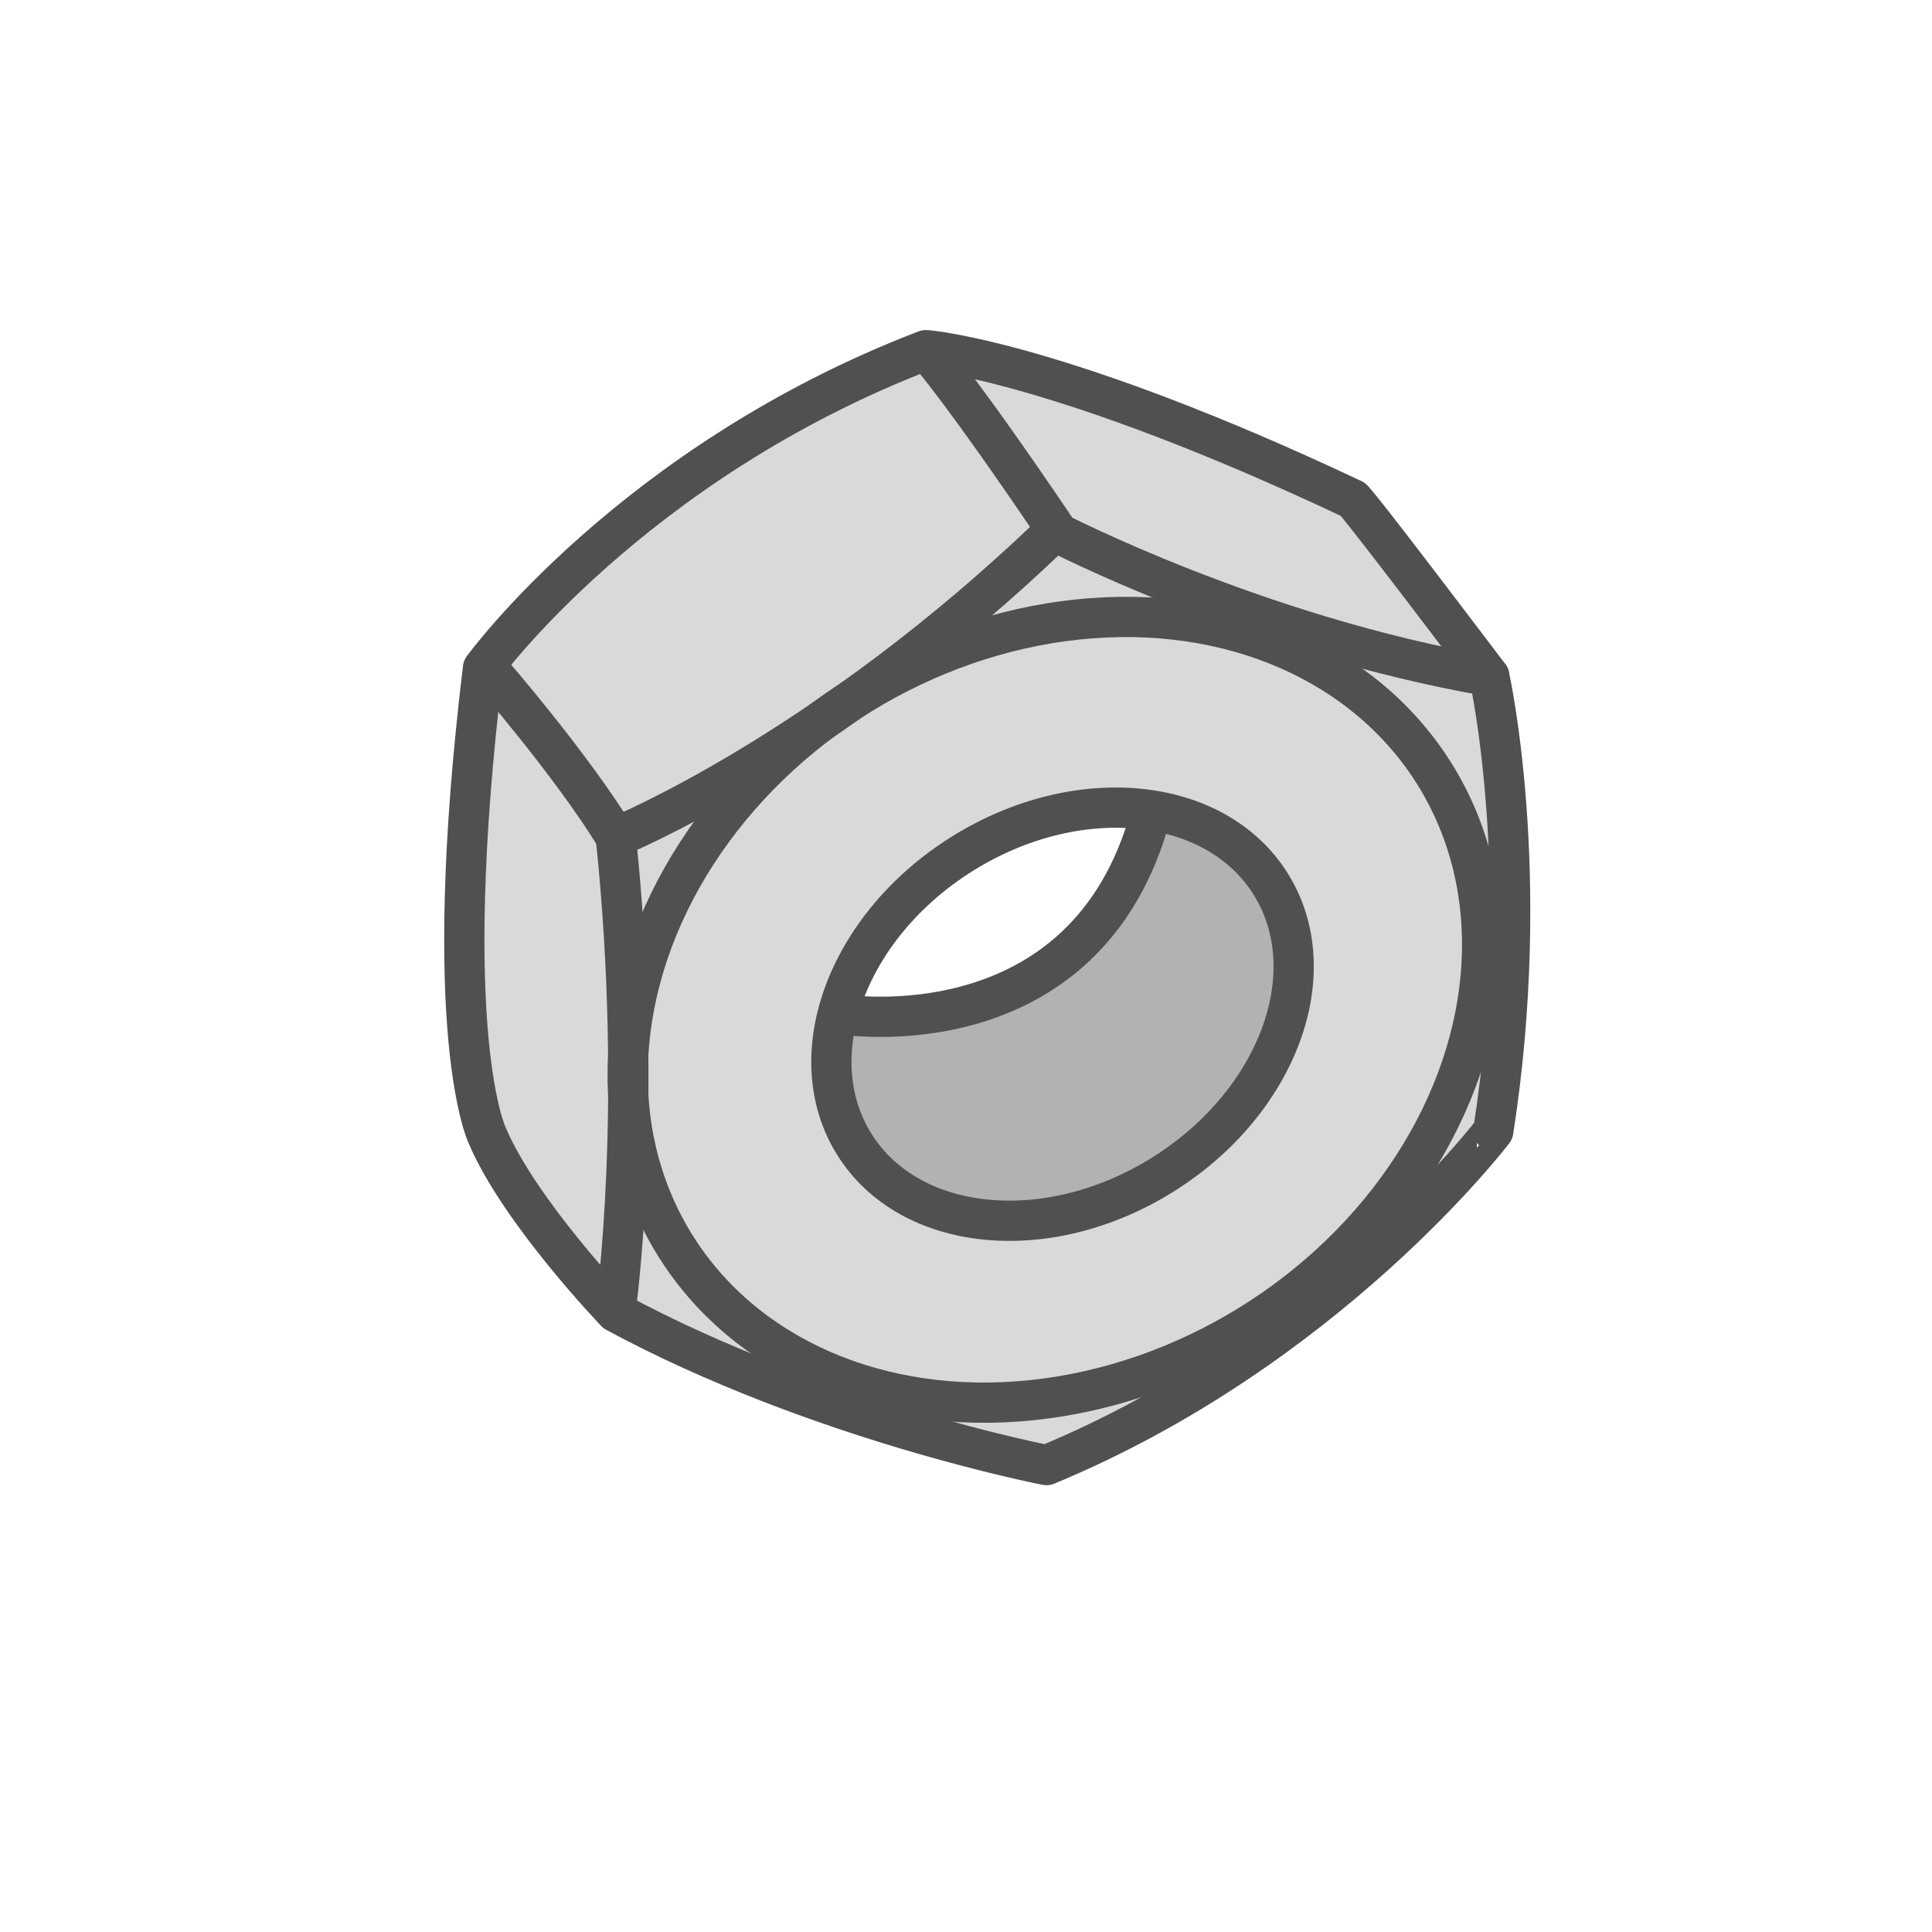
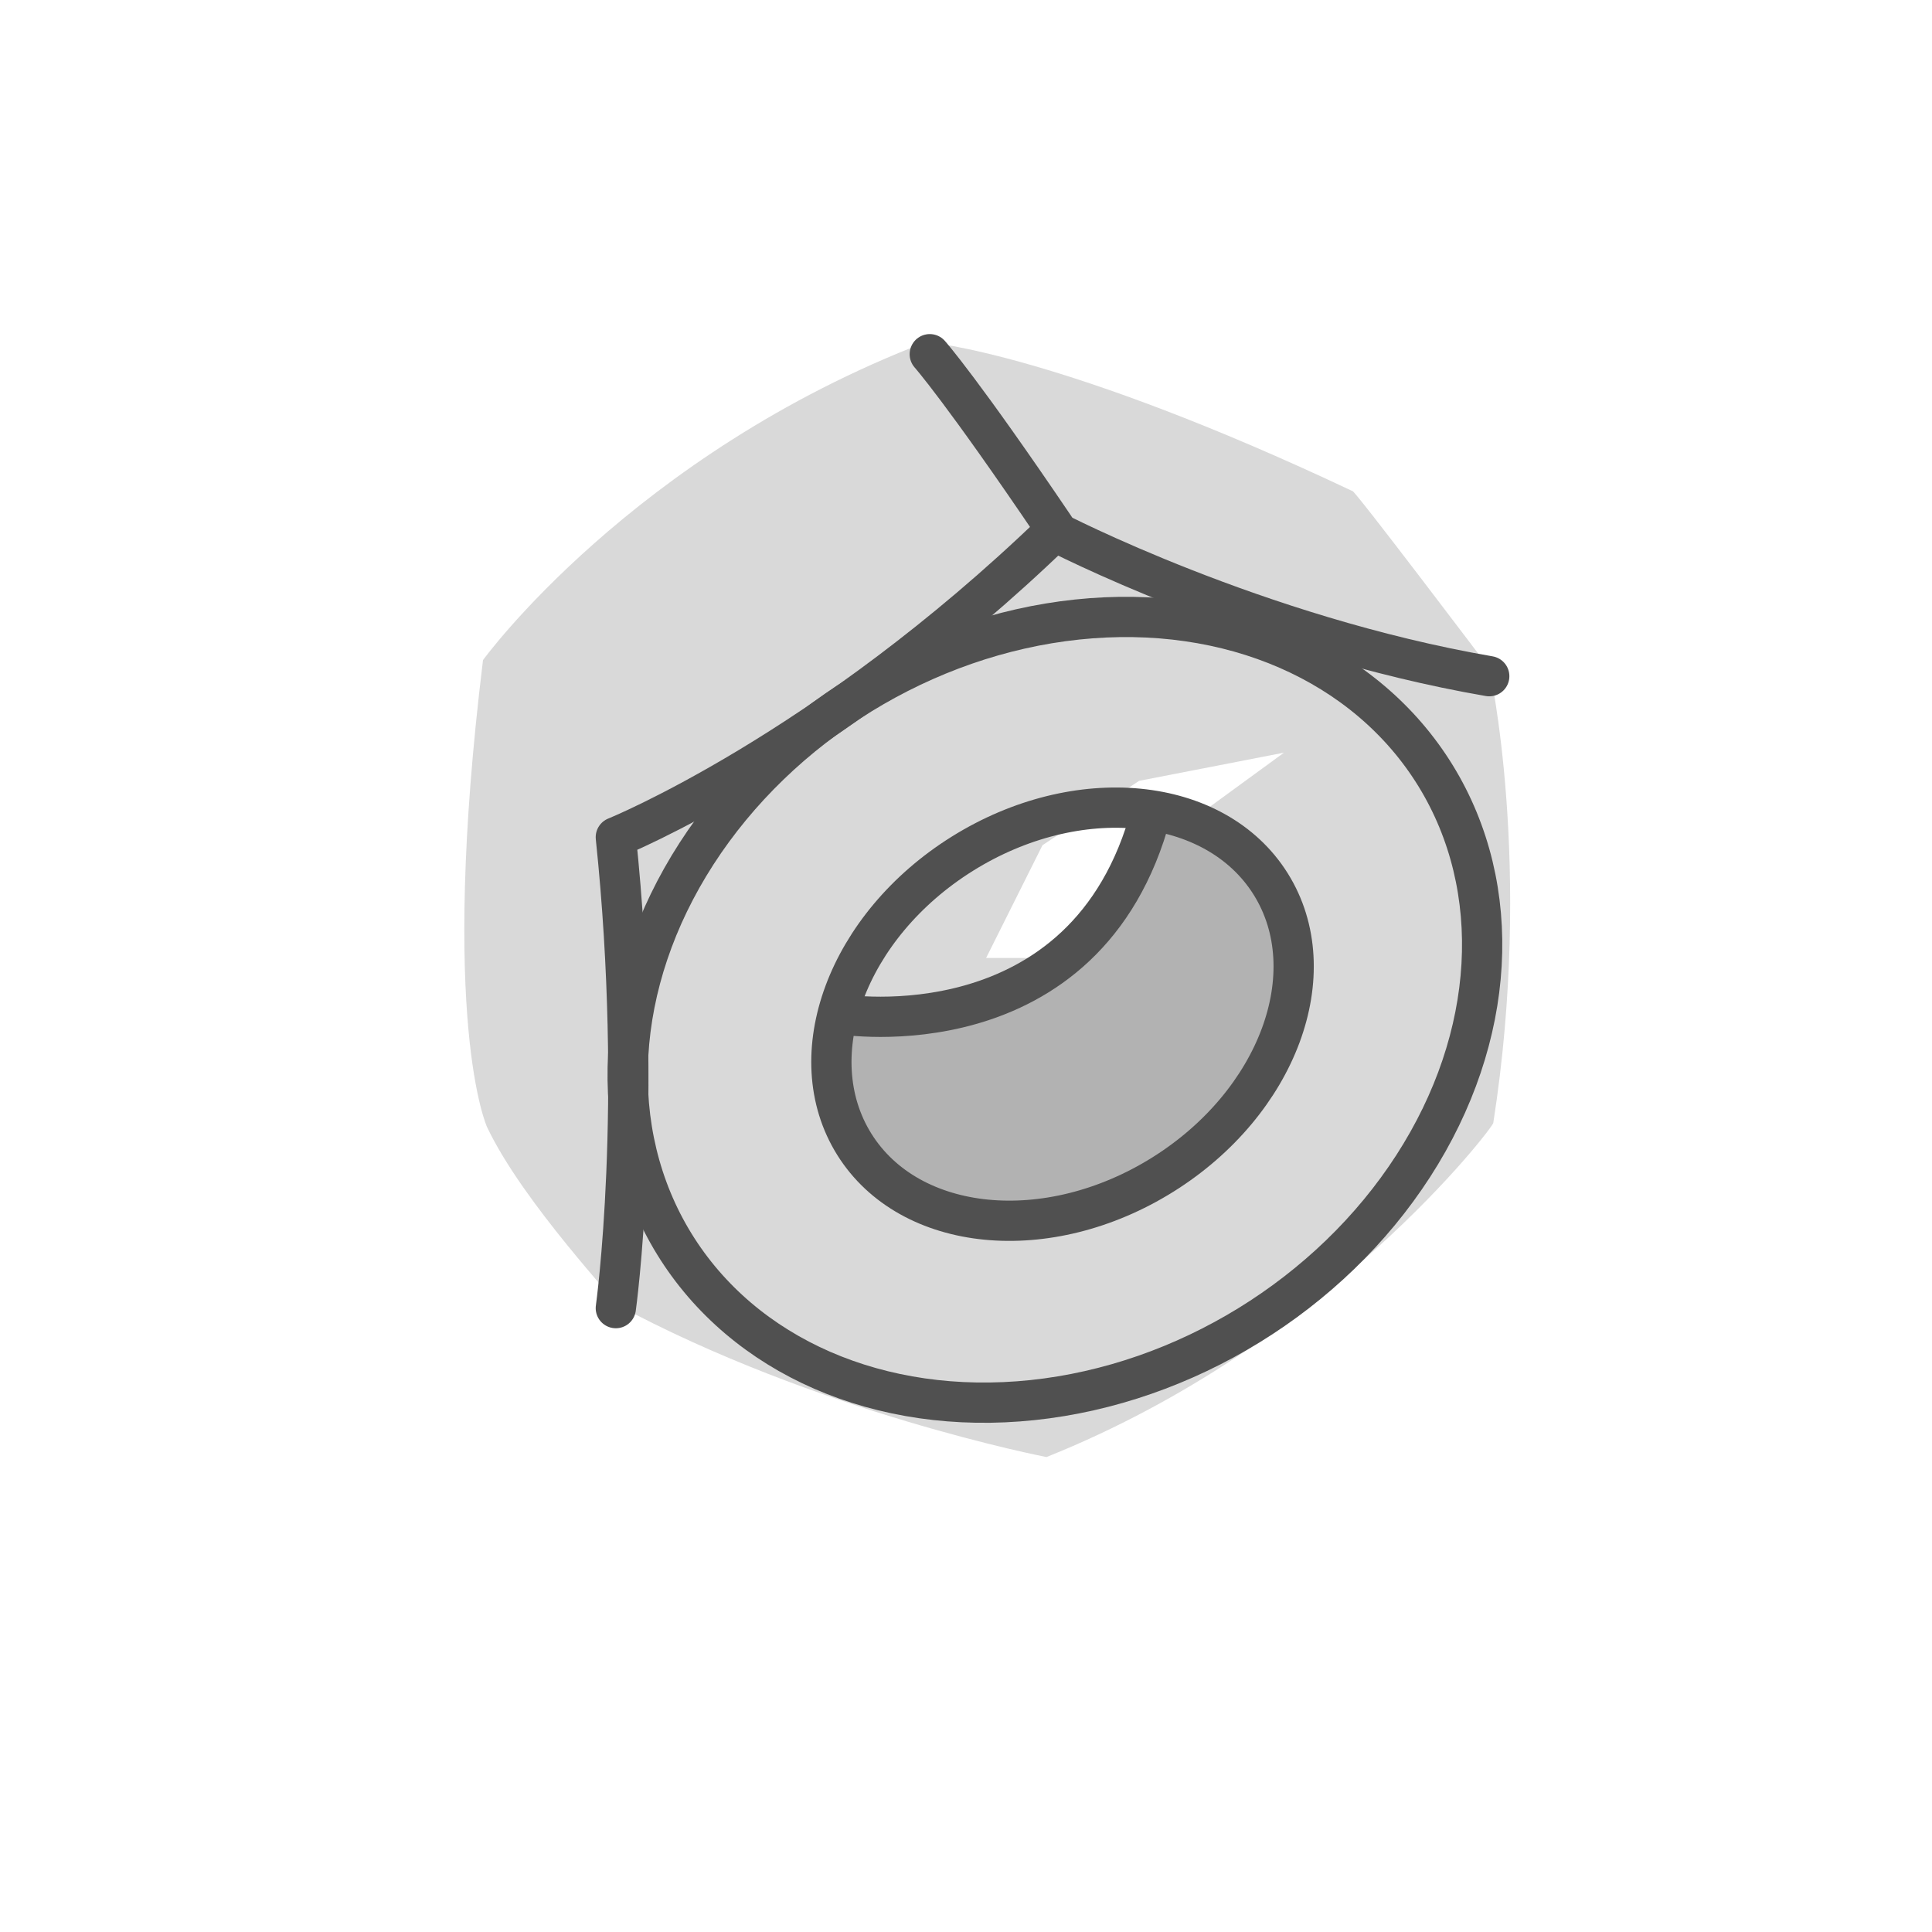
<svg xmlns="http://www.w3.org/2000/svg" version="1.1" id="Icon" x="0px" y="0px" viewBox="0 0 48 48" style="enable-background:new 0 0 48 48;" xml:space="preserve">
  <style type="text/css">
	.st0{fill:#D9D9D9;}
	.st1{fill:#B2B2B2;}
	.st2{fill:none;stroke:#505050;stroke-linecap:round;stroke-linejoin:round;}
	.st3{fill:none;stroke:#505050;stroke-width:1;stroke-linecap:round;stroke-linejoin:round;stroke-miterlimit:4;}
	.st4{fill:none;stroke:#505050;stroke-width:1;stroke-linecap:round;stroke-linejoin:round;stroke-miterlimit:4;}
</style>
-   <path class="st0" d="M37,16.6c0,0-3.4-4.5-3.4-4.4C26.4,8.8,23.1,8.5,23,8.5c-7.3,2.8-11,7.9-11,7.9c-1.1,9,0.1,11.6,0.1,11.6  c0.9,1.9,3.3,4.4,3.2,4.4c5,2.7,10.7,3.8,10.7,3.8c7-2.8,11.1-8.2,11.1-8.3C38.1,21.5,37,16.6,37,16.6z M28.2,21.4l-1.7,2.4  l-3.6,1.3h-2l1.4-2.8l2.4-1.6l3.6-0.7L28.2,21.4z" />
+   <path class="st0" d="M37,16.6c0,0-3.4-4.5-3.4-4.4C26.4,8.8,23.1,8.5,23,8.5c-7.3,2.8-11,7.9-11,7.9c-1.1,9,0.1,11.6,0.1,11.6  c0.9,1.9,3.3,4.4,3.2,4.4c5,2.7,10.7,3.8,10.7,3.8c7-2.8,11.1-8.2,11.1-8.3C38.1,21.5,37,16.6,37,16.6z M28.2,21.4l-1.7,2.4  h-2l1.4-2.8l2.4-1.6l3.6-0.7L28.2,21.4z" />
  <path class="st1" d="M20.5,25.6c0.9,1.9,1.2,3.6,1.1,3.6c5,2.7,8.3-0.4,8.3-0.4c5.7-7-1.3-8.4-1.3-8.5C26.9,26,20.5,25.6,20.5,25.6z  " />
  <g>
    <path class="st0" d="M17.7,32.1" />
  </g>
  <g>
    <path class="st0" d="M21,31.6" />
  </g>
-   <path class="st2" d="M26,36.4c0,0-5.7-1.1-10.7-3.8c0,0-2.4-2.5-3.2-4.4c0,0-1.2-2.5-0.1-11.6c0,0,3.7-5.1,11-7.9  c0.1,0,3.4,0.3,10.6,3.7c0-0.1,3.4,4.4,3.4,4.4s1.1,4.9,0.1,11.3C37.1,28.1,33,33.5,26,36.4z" />
  <path class="st2" d="M15.3,32.5c0,0,0.7-5,0-11.7c0,0,5.2-2.1,10.9-7.6c0,0,5,2.6,10.8,3.6" />
  <path class="st2" d="M23.1,8.8c0,0,0.8,0.9,3.1,4.3" />
-   <path class="st2" d="M12.2,16.7c0,0,2,2.3,3.1,4.1" />
  <path class="st2" d="M20.9,25.2c0,0,6.1,1,7.7-5" />
  <ellipse transform="matrix(0.852 -0.524 0.524 0.852 -9.266 17.432)" class="st3" cx="26.2" cy="25.1" rx="11.1" ry="9.2" />
  <ellipse transform="matrix(0.848 -0.53 0.53 0.848 -9.345 17.82)" class="st4" cx="26.4" cy="25.2" rx="6.1" ry="4.7" />
</svg>